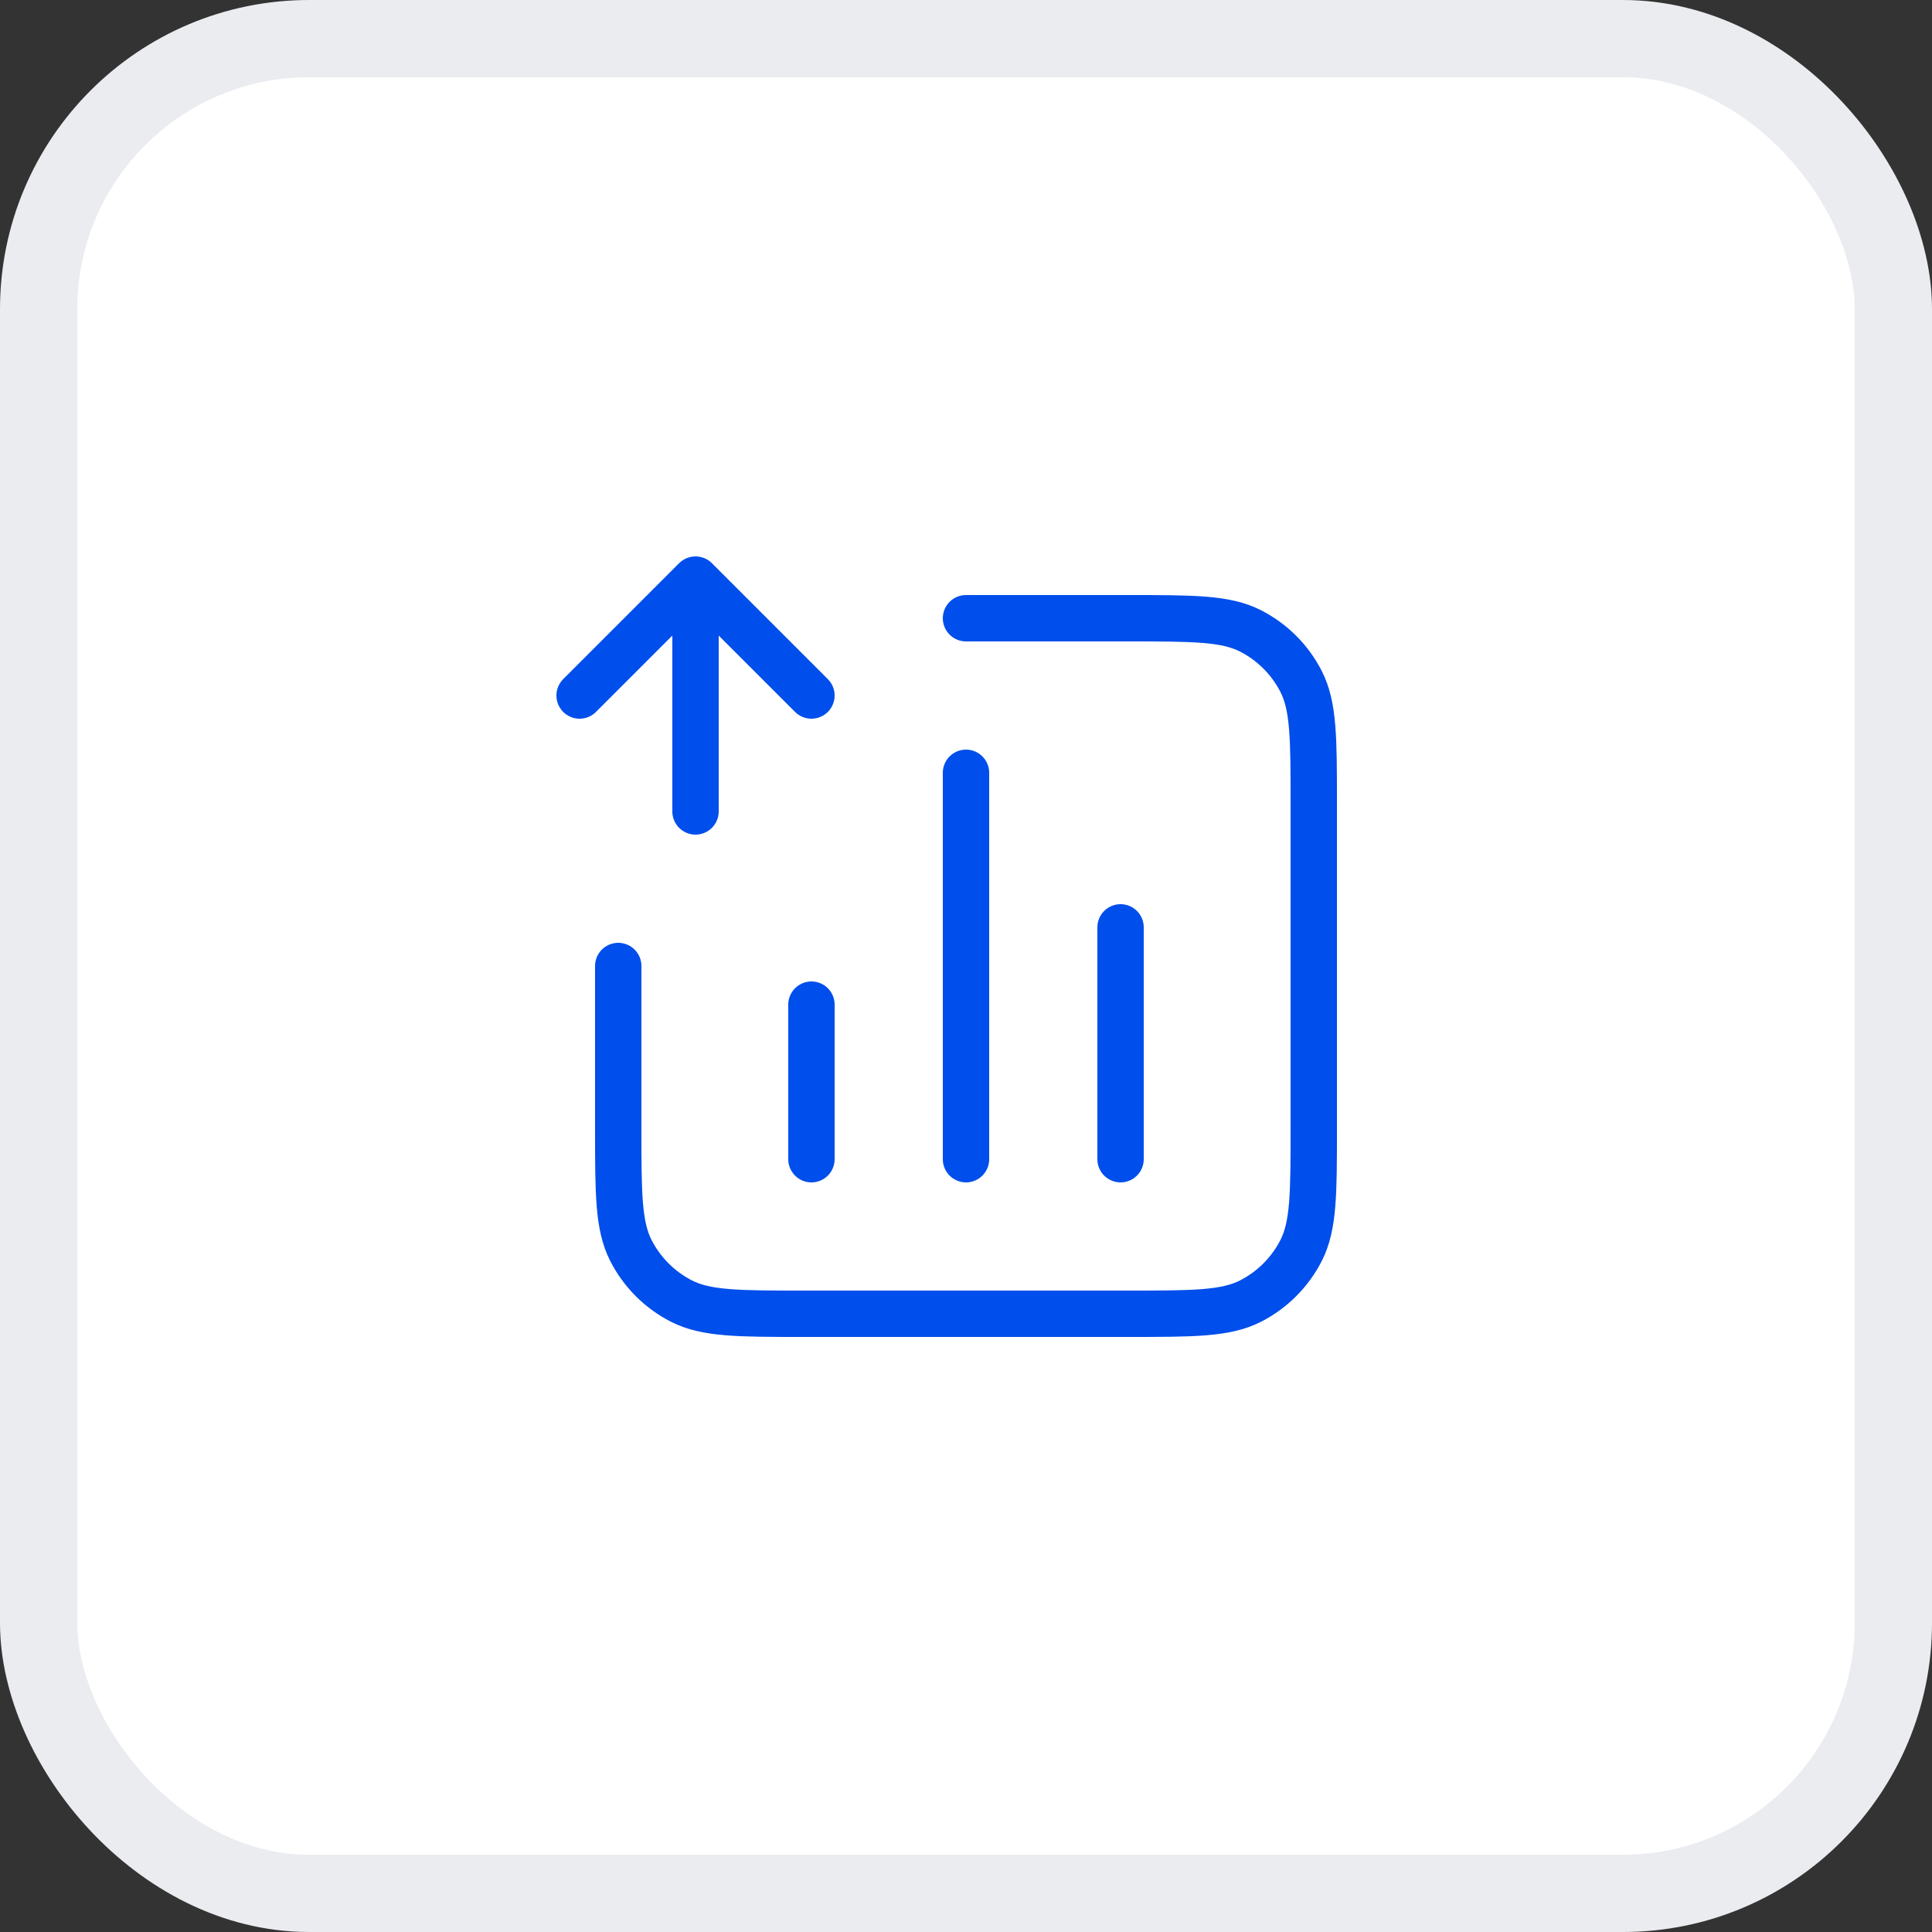
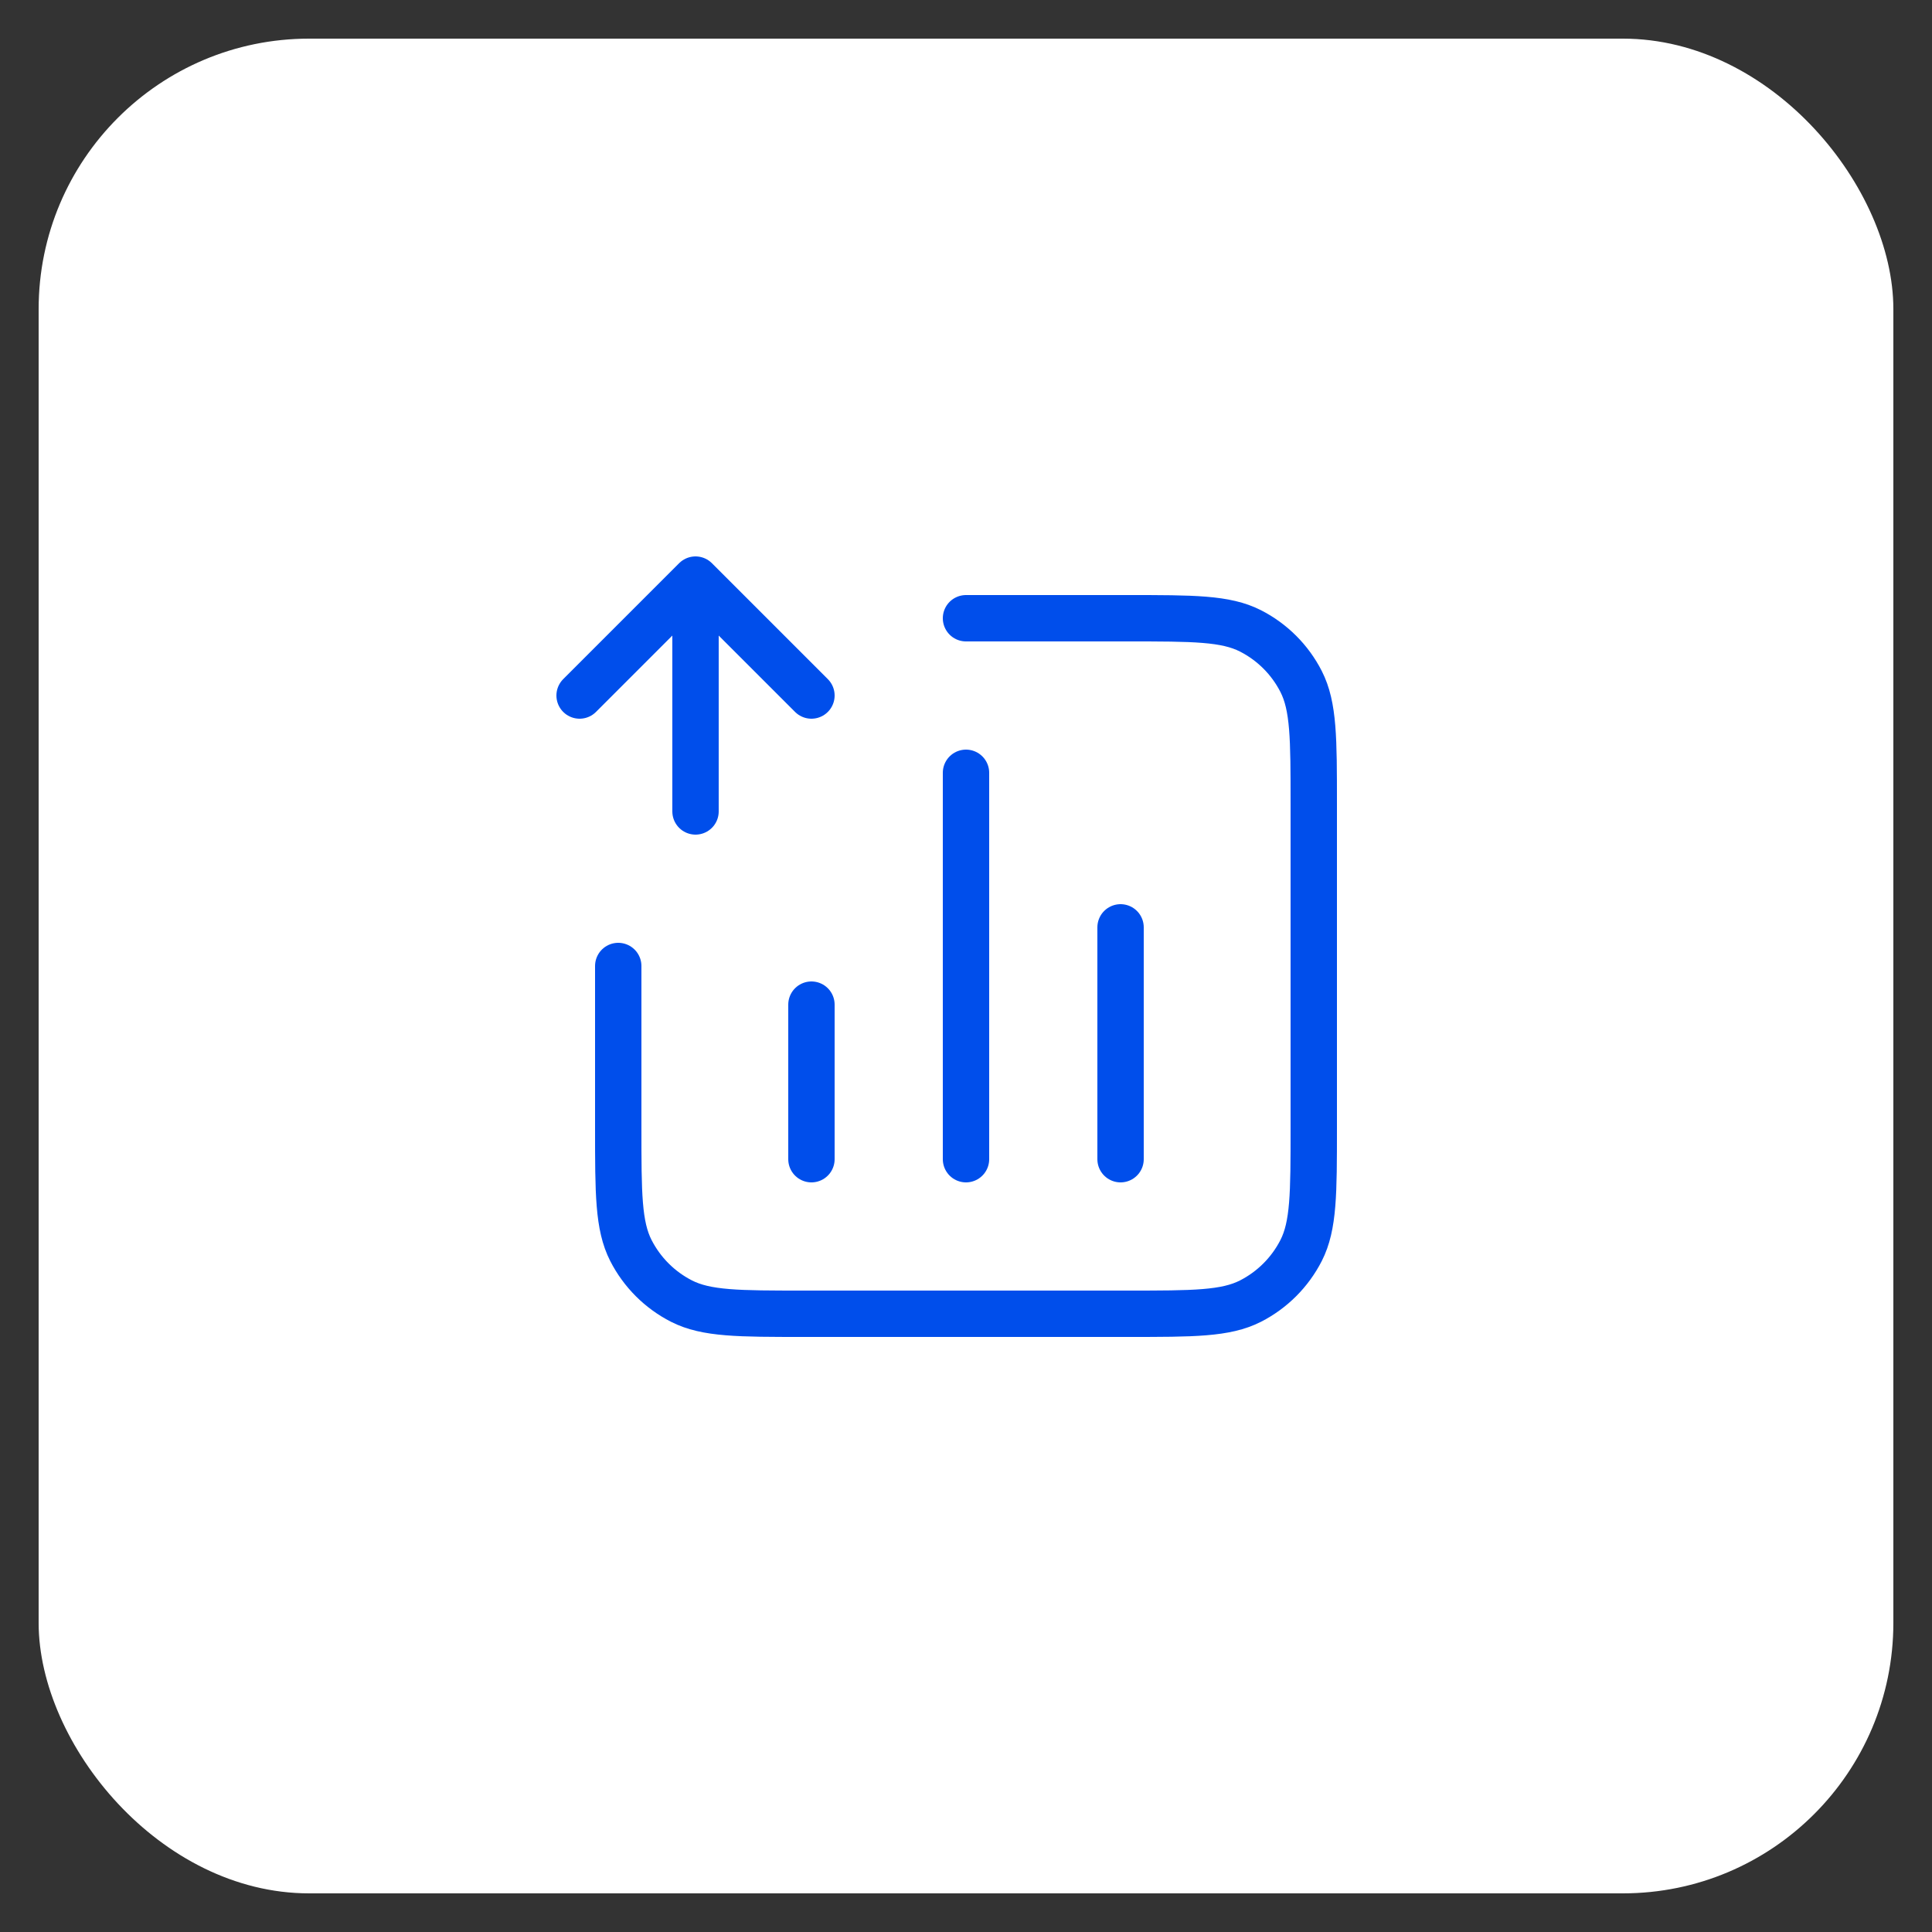
<svg xmlns="http://www.w3.org/2000/svg" width="50" height="50" viewBox="0 0 50 50" fill="none">
  <rect x="0" y="0" width="50" height="50" fill="#333333" stroke="none" />
  <rect x="1" y="1" width="48" height="48" rx="7" fill="white" />
  <path d="M25 16H29.2C30.88 16 31.72 16 32.362 16.327C32.926 16.615 33.385 17.073 33.673 17.638C34 18.28 34 19.12 34 20.8V29.2C34 30.88 34 31.72 33.673 32.362C33.385 32.926 32.926 33.385 32.362 33.673C31.72 34 30.88 34 29.2 34H20.8C19.12 34 18.28 34 17.638 33.673C17.073 33.385 16.615 32.926 16.327 32.362C16 31.72 16 30.88 16 29.2V25M21 26V30M29 24V30M25 20V30M15 18L18 15M18 15L21 18M18 15L18 21" stroke="#004EEB" stroke-width="1.2" stroke-linecap="round" stroke-linejoin="round" />
-   <rect x="1" y="1" width="48" height="48" rx="7" stroke="#EAECF0" stroke-width="2" />
</svg>